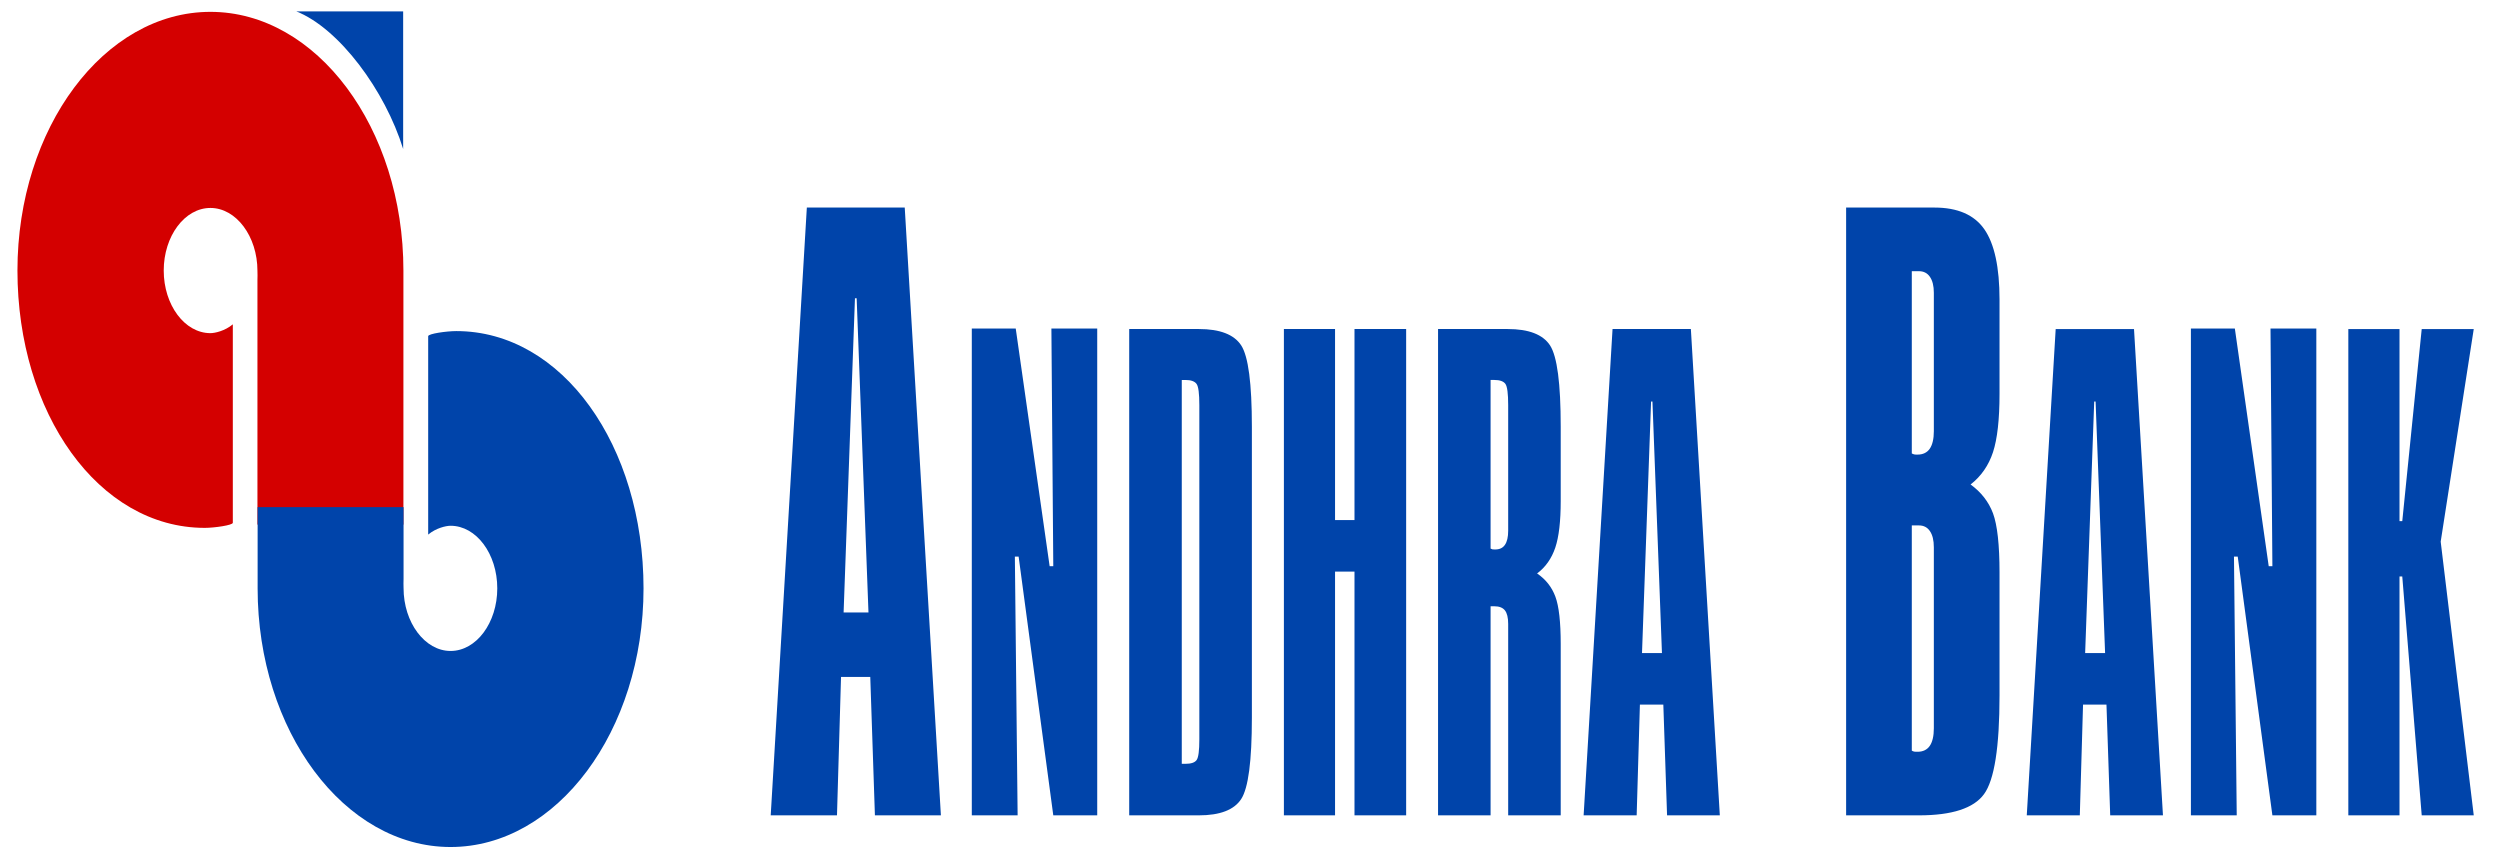
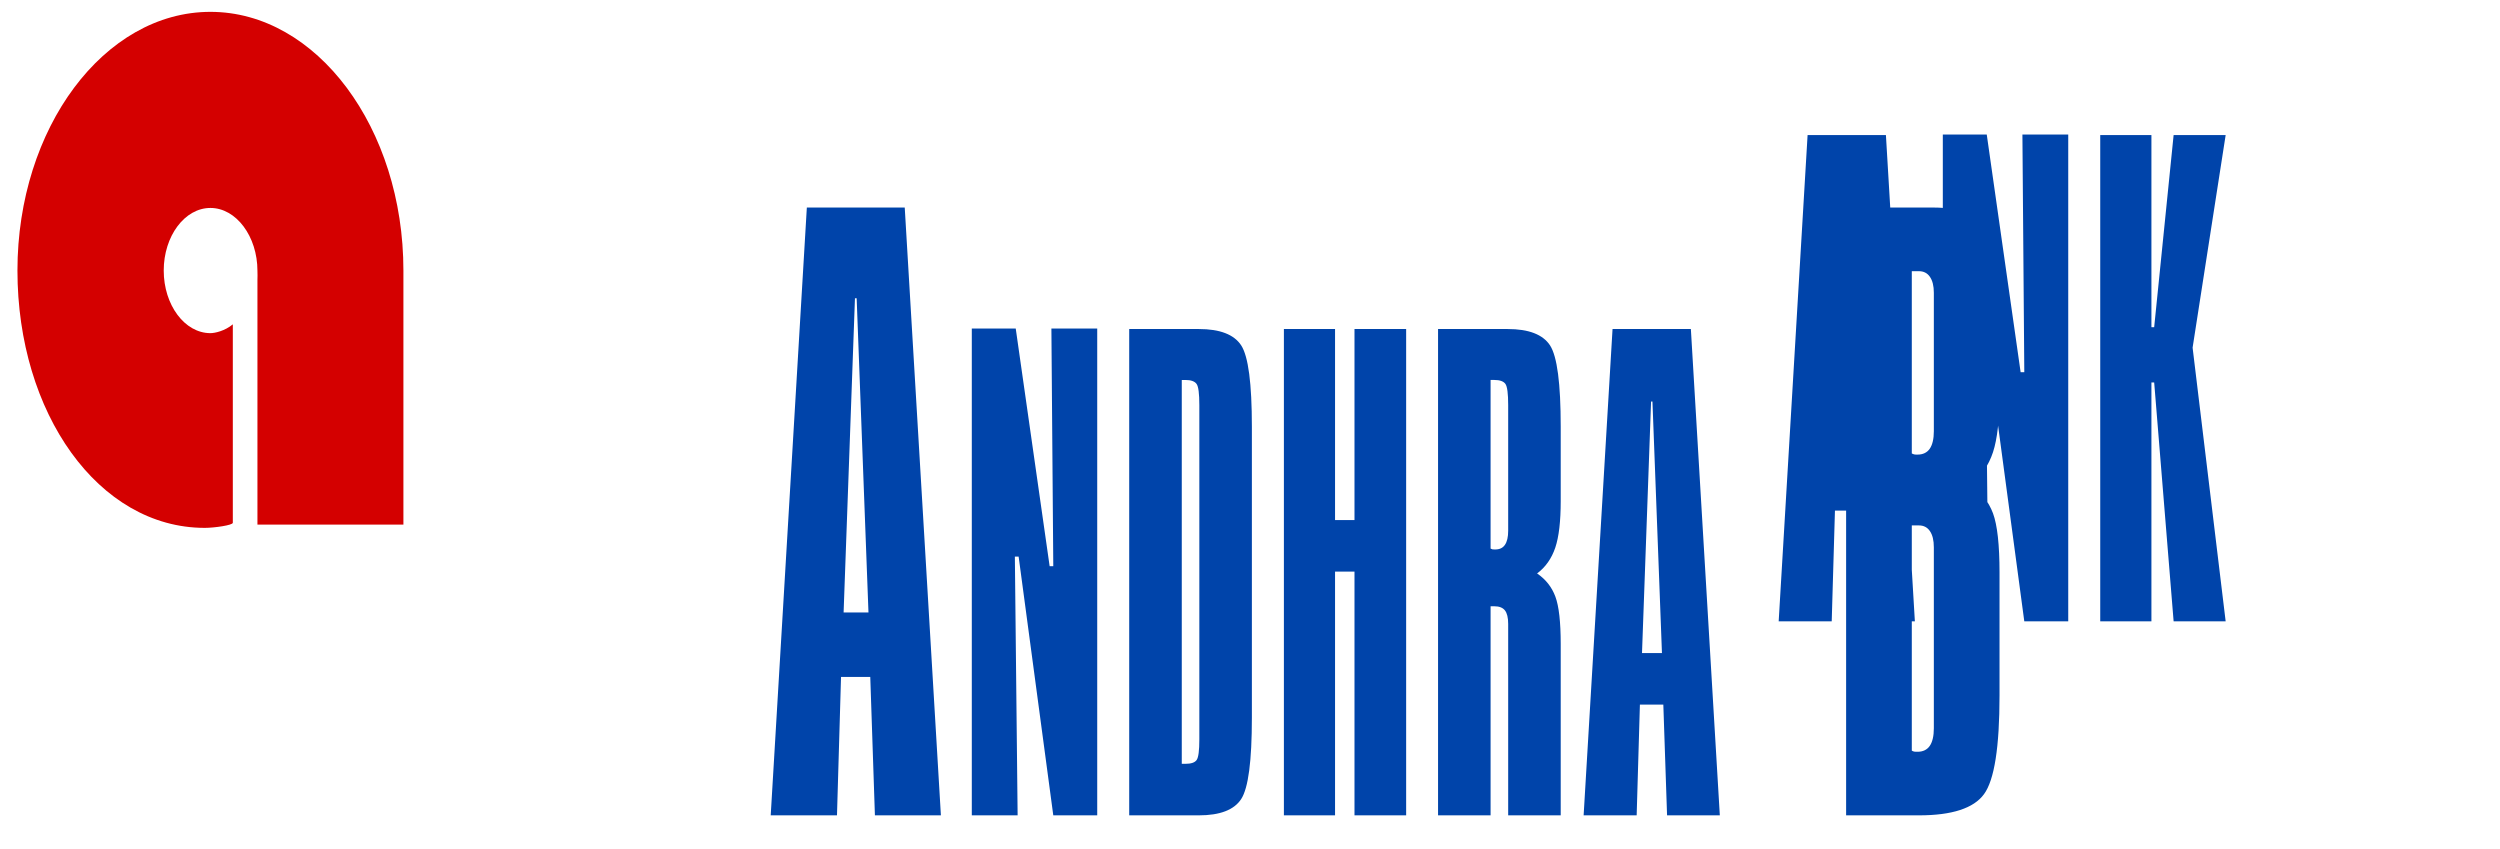
<svg xmlns="http://www.w3.org/2000/svg" xmlns:ns1="http://www.inkscape.org/namespaces/inkscape" xmlns:ns2="http://sodipodi.sourceforge.net/DTD/sodipodi-0.dtd" version="1.1" width="590.09" height="200.36" id="svg3496" ns1:version="0.48.4 r9939" ns2:docname="Andhra bank.svg">
  <ns2:namedview pagecolor="#ffffff" bordercolor="#666666" borderopacity="1" objecttolerance="10" gridtolerance="10" guidetolerance="10" ns1:pageopacity="0" ns1:pageshadow="2" ns1:window-width="1280" ns1:window-height="962" id="namedview10" showgrid="false" ns1:zoom="1.600259" ns1:cx="282.03193" ns1:cy="100.18" ns1:window-x="-8" ns1:window-y="-8" ns1:window-maximized="1" ns1:current-layer="svg3496" />
  <defs id="defs3498" />
  <g transform="translate(0,-852.002)" id="layer1">
-     <path d="m 69.96,854.697 25.2,0 0,32.469 c -4.257,-13.793 -15.08,-28.442 -25.2,-32.469" id="path488" style="fill:#0044aa;fill-opacity:1;fill-rule:evenodd;stroke:none" />
    <path d="m 49.668,854.801 c 25.081,0 45.551,27.435 45.551,61.061 l 0,59.962 -34.454,0 0,-57.74 c 0.053,-0.567 0,-1.574 0,-2.152 0,-8.146 -5.027,-14.846 -11.097,-14.846 -6.071,0 -11.023,6.642 -11.023,14.776 0,8.135 4.953,14.776 11.023,14.776 1.073,0 3.435,-0.532 5.286,-2.083 l 0,46.84 c 0,0.579 -4.368,1.203 -6.626,1.203 -25.089,0 -44.211,-27.111 -44.211,-60.737 0,-33.626 20.462,-61.061 45.551,-61.061" id="path490" style="fill:#d40000;fill-opacity:1;fill-rule:evenodd;stroke:none" />
-     <path d="m 106.353,1051.928 c -25.082,0 -45.544,-27.424 -45.544,-61.05 l 0,-19.174 34.446,0 0,16.94 c -0.053,0.567 0,1.585 0,2.164 0,8.135 5.034,14.846 11.097,14.846 6.07,0 11.023,-6.642 11.023,-14.776 0,-8.146 -4.953,-14.776 -11.023,-14.776 -1.073,0 -3.435,0.532 -5.286,2.083 l 0,-46.829 c 0,-0.59 4.368,-1.203 6.626,-1.203 25.081,0 44.204,27.1 44.204,60.726 0,33.626 -20.462,61.05 -45.544,61.05" id="path492" style="fill:#0044aa;fill-opacity:1;fill-rule:evenodd;stroke:none" />
-     <path d="m 201.801,922.4 -2.68,74.172 5.871,0 -2.791,-74.172 -0.4,0 z m -11.356,-21.407 23.105,0 8.536,143.46 -15.576,0 -1.096,-32.677 -6.9,0 -0.955,32.677 -15.643,0 8.528,-143.46 z m 38.933,28.558 10.372,0 8.003,56.097 0.859,0 -0.444,-56.097 10.816,0 0,114.902 -10.372,0 -8.18,-61.073 -0.888,0 0.651,61.073 -10.816,0 0,-114.902 z m 49.563,12.138 0,90.603 0.859,0 c 1.333,0 2.191,-0.289 2.635,-0.879 0.444,-0.614 0.651,-2.233 0.651,-4.918 l 0,-78.858 c 0,-2.742 -0.207,-4.385 -0.651,-5.01 -0.444,-0.614 -1.303,-0.937 -2.635,-0.937 l -0.859,0 z m -12.408,-12.023 16.435,0 c 4.99,0 8.328,1.296 10.002,3.865 1.68,2.592 2.517,8.979 2.517,19.197 l 0,68.675 c 0,10.217 -0.837,16.605 -2.517,19.197 -1.673,2.569 -5.012,3.853 -10.002,3.853 l -16.435,0 0,-114.787 z m 36.512,0 12.074,0 0,45.093 4.59,0 0,-45.093 12.193,0 0,114.787 -12.193,0 0,-57.532 -4.59,0 0,57.532 -12.074,0 0,-114.787 z m 48.786,12.023 0,39.805 c 0.185,0.093 0.355,0.151 0.489,0.185 0.14,0.018 0.355,0.018 0.607,0.018 1.029,0 1.777,-0.347 2.288,-1.088 0.511,-0.729 0.77,-1.851 0.77,-3.321 l 0,-29.657 c 0,-2.742 -0.214,-4.385 -0.651,-5.01 -0.444,-0.614 -1.31,-0.937 -2.635,-0.937 l -0.866,0 z m -12.4,-12.023 16.435,0 c 4.99,0 8.321,1.296 10.002,3.865 1.68,2.592 2.517,8.979 2.517,19.197 l 0,17.519 c 0,4.802 -0.422,8.459 -1.281,11.016 -0.866,2.557 -2.288,4.594 -4.294,6.098 2.028,1.377 3.479,3.205 4.316,5.473 0.837,2.245 1.259,5.982 1.259,11.166 l 0,40.453 -12.4,0 0,-45.197 c 0,-1.47 -0.259,-2.534 -0.77,-3.182 -0.511,-0.648 -1.355,-0.972 -2.517,-0.972 l -0.866,0 0,49.351 -12.4,0 0,-114.787 z m 50.281,17.114 -2.139,59.372 4.708,0 -2.243,-59.372 -0.326,0 z m -9.091,-17.114 18.485,0 6.833,114.787 -12.452,0 -0.881,-26.139 -5.53,0 -0.763,26.139 -12.519,0 6.826,-114.787 z m 70.632,46.354 0,53.158 c 0.185,0.116 0.377,0.197 0.585,0.231 0.207,0.037 0.467,0.037 0.792,0.037 1.259,0 2.236,-0.475 2.865,-1.389 0.629,-0.914 0.962,-2.303 0.962,-4.154 l 0,-42.698 c 0,-1.678 -0.304,-2.939 -0.933,-3.853 -0.607,-0.891 -1.473,-1.331 -2.569,-1.331 l -1.703,0 z m 0,-60.008 0,43.022 c 0.237,0.116 0.444,0.197 0.607,0.231 0.185,0.037 0.444,0.037 0.77,0.037 1.259,0 2.236,-0.474 2.865,-1.389 0.629,-0.914 0.962,-2.303 0.962,-4.119 l 0,-32.689 c 0,-1.62 -0.304,-2.858 -0.933,-3.772 -0.607,-0.879 -1.473,-1.319 -2.569,-1.319 l -1.703,0 z m -15.502,-15.019 20.84,0 c 5.456,0 9.394,1.701 11.778,5.114 2.399,3.448 3.59,8.991 3.59,16.616 l 0,22.263 c 0,6.04 -0.518,10.622 -1.54,13.747 -1.029,3.124 -2.798,5.681 -5.293,7.625 2.495,1.805 4.264,4.073 5.293,6.804 1.022,2.766 1.54,7.429 1.54,13.99 l 0,29.009 c 0,12.184 -1.214,19.96 -3.665,23.293 -2.421,3.321 -7.551,4.999 -15.339,4.999 l -17.205,0 0,-143.46 z m 58.558,45.787 -2.139,59.372 4.708,0 -2.243,-59.372 -0.326,0 z m -9.091,-17.114 18.485,0 6.833,114.787 -12.452,0 -0.881,-26.139 -5.53,0 -0.763,26.139 -12.519,0 6.826,-114.787 z m 31.915,-0.116 10.372,0 7.995,56.097 0.866,0 -0.444,-56.097 10.816,0 0,114.902 -10.372,0 -8.18,-61.073 -0.888,0 0.651,61.073 -10.816,0 0,-114.902 z m 37.156,0.116 12.082,0 0,45.348 0.651,0 4.59,-45.348 12.282,0 -7.803,50.184 7.803,64.602 -12.282,0 -4.59,-56.387 -0.651,0 0,56.387 -12.082,0 0,-114.787" id="path494" style="fill:#0044aa;fill-opacity:1;fill-rule:nonzero;stroke:none" />
+     <path d="m 201.801,922.4 -2.68,74.172 5.871,0 -2.791,-74.172 -0.4,0 z m -11.356,-21.407 23.105,0 8.536,143.46 -15.576,0 -1.096,-32.677 -6.9,0 -0.955,32.677 -15.643,0 8.528,-143.46 z m 38.933,28.558 10.372,0 8.003,56.097 0.859,0 -0.444,-56.097 10.816,0 0,114.902 -10.372,0 -8.18,-61.073 -0.888,0 0.651,61.073 -10.816,0 0,-114.902 z m 49.563,12.138 0,90.603 0.859,0 c 1.333,0 2.191,-0.289 2.635,-0.879 0.444,-0.614 0.651,-2.233 0.651,-4.918 l 0,-78.858 c 0,-2.742 -0.207,-4.385 -0.651,-5.01 -0.444,-0.614 -1.303,-0.937 -2.635,-0.937 l -0.859,0 z m -12.408,-12.023 16.435,0 c 4.99,0 8.328,1.296 10.002,3.865 1.68,2.592 2.517,8.979 2.517,19.197 l 0,68.675 c 0,10.217 -0.837,16.605 -2.517,19.197 -1.673,2.569 -5.012,3.853 -10.002,3.853 l -16.435,0 0,-114.787 z m 36.512,0 12.074,0 0,45.093 4.59,0 0,-45.093 12.193,0 0,114.787 -12.193,0 0,-57.532 -4.59,0 0,57.532 -12.074,0 0,-114.787 z m 48.786,12.023 0,39.805 c 0.185,0.093 0.355,0.151 0.489,0.185 0.14,0.018 0.355,0.018 0.607,0.018 1.029,0 1.777,-0.347 2.288,-1.088 0.511,-0.729 0.77,-1.851 0.77,-3.321 l 0,-29.657 c 0,-2.742 -0.214,-4.385 -0.651,-5.01 -0.444,-0.614 -1.31,-0.937 -2.635,-0.937 l -0.866,0 z m -12.4,-12.023 16.435,0 c 4.99,0 8.321,1.296 10.002,3.865 1.68,2.592 2.517,8.979 2.517,19.197 l 0,17.519 c 0,4.802 -0.422,8.459 -1.281,11.016 -0.866,2.557 -2.288,4.594 -4.294,6.098 2.028,1.377 3.479,3.205 4.316,5.473 0.837,2.245 1.259,5.982 1.259,11.166 l 0,40.453 -12.4,0 0,-45.197 c 0,-1.47 -0.259,-2.534 -0.77,-3.182 -0.511,-0.648 -1.355,-0.972 -2.517,-0.972 l -0.866,0 0,49.351 -12.4,0 0,-114.787 z m 50.281,17.114 -2.139,59.372 4.708,0 -2.243,-59.372 -0.326,0 z m -9.091,-17.114 18.485,0 6.833,114.787 -12.452,0 -0.881,-26.139 -5.53,0 -0.763,26.139 -12.519,0 6.826,-114.787 z m 70.632,46.354 0,53.158 c 0.185,0.116 0.377,0.197 0.585,0.231 0.207,0.037 0.467,0.037 0.792,0.037 1.259,0 2.236,-0.475 2.865,-1.389 0.629,-0.914 0.962,-2.303 0.962,-4.154 l 0,-42.698 c 0,-1.678 -0.304,-2.939 -0.933,-3.853 -0.607,-0.891 -1.473,-1.331 -2.569,-1.331 l -1.703,0 z m 0,-60.008 0,43.022 c 0.237,0.116 0.444,0.197 0.607,0.231 0.185,0.037 0.444,0.037 0.77,0.037 1.259,0 2.236,-0.474 2.865,-1.389 0.629,-0.914 0.962,-2.303 0.962,-4.119 l 0,-32.689 c 0,-1.62 -0.304,-2.858 -0.933,-3.772 -0.607,-0.879 -1.473,-1.319 -2.569,-1.319 l -1.703,0 z m -15.502,-15.019 20.84,0 c 5.456,0 9.394,1.701 11.778,5.114 2.399,3.448 3.59,8.991 3.59,16.616 l 0,22.263 c 0,6.04 -0.518,10.622 -1.54,13.747 -1.029,3.124 -2.798,5.681 -5.293,7.625 2.495,1.805 4.264,4.073 5.293,6.804 1.022,2.766 1.54,7.429 1.54,13.99 l 0,29.009 c 0,12.184 -1.214,19.96 -3.665,23.293 -2.421,3.321 -7.551,4.999 -15.339,4.999 l -17.205,0 0,-143.46 z z m -9.091,-17.114 18.485,0 6.833,114.787 -12.452,0 -0.881,-26.139 -5.53,0 -0.763,26.139 -12.519,0 6.826,-114.787 z m 31.915,-0.116 10.372,0 7.995,56.097 0.866,0 -0.444,-56.097 10.816,0 0,114.902 -10.372,0 -8.18,-61.073 -0.888,0 0.651,61.073 -10.816,0 0,-114.902 z m 37.156,0.116 12.082,0 0,45.348 0.651,0 4.59,-45.348 12.282,0 -7.803,50.184 7.803,64.602 -12.282,0 -4.59,-56.387 -0.651,0 0,56.387 -12.082,0 0,-114.787" id="path494" style="fill:#0044aa;fill-opacity:1;fill-rule:nonzero;stroke:none" />
  </g>
</svg>